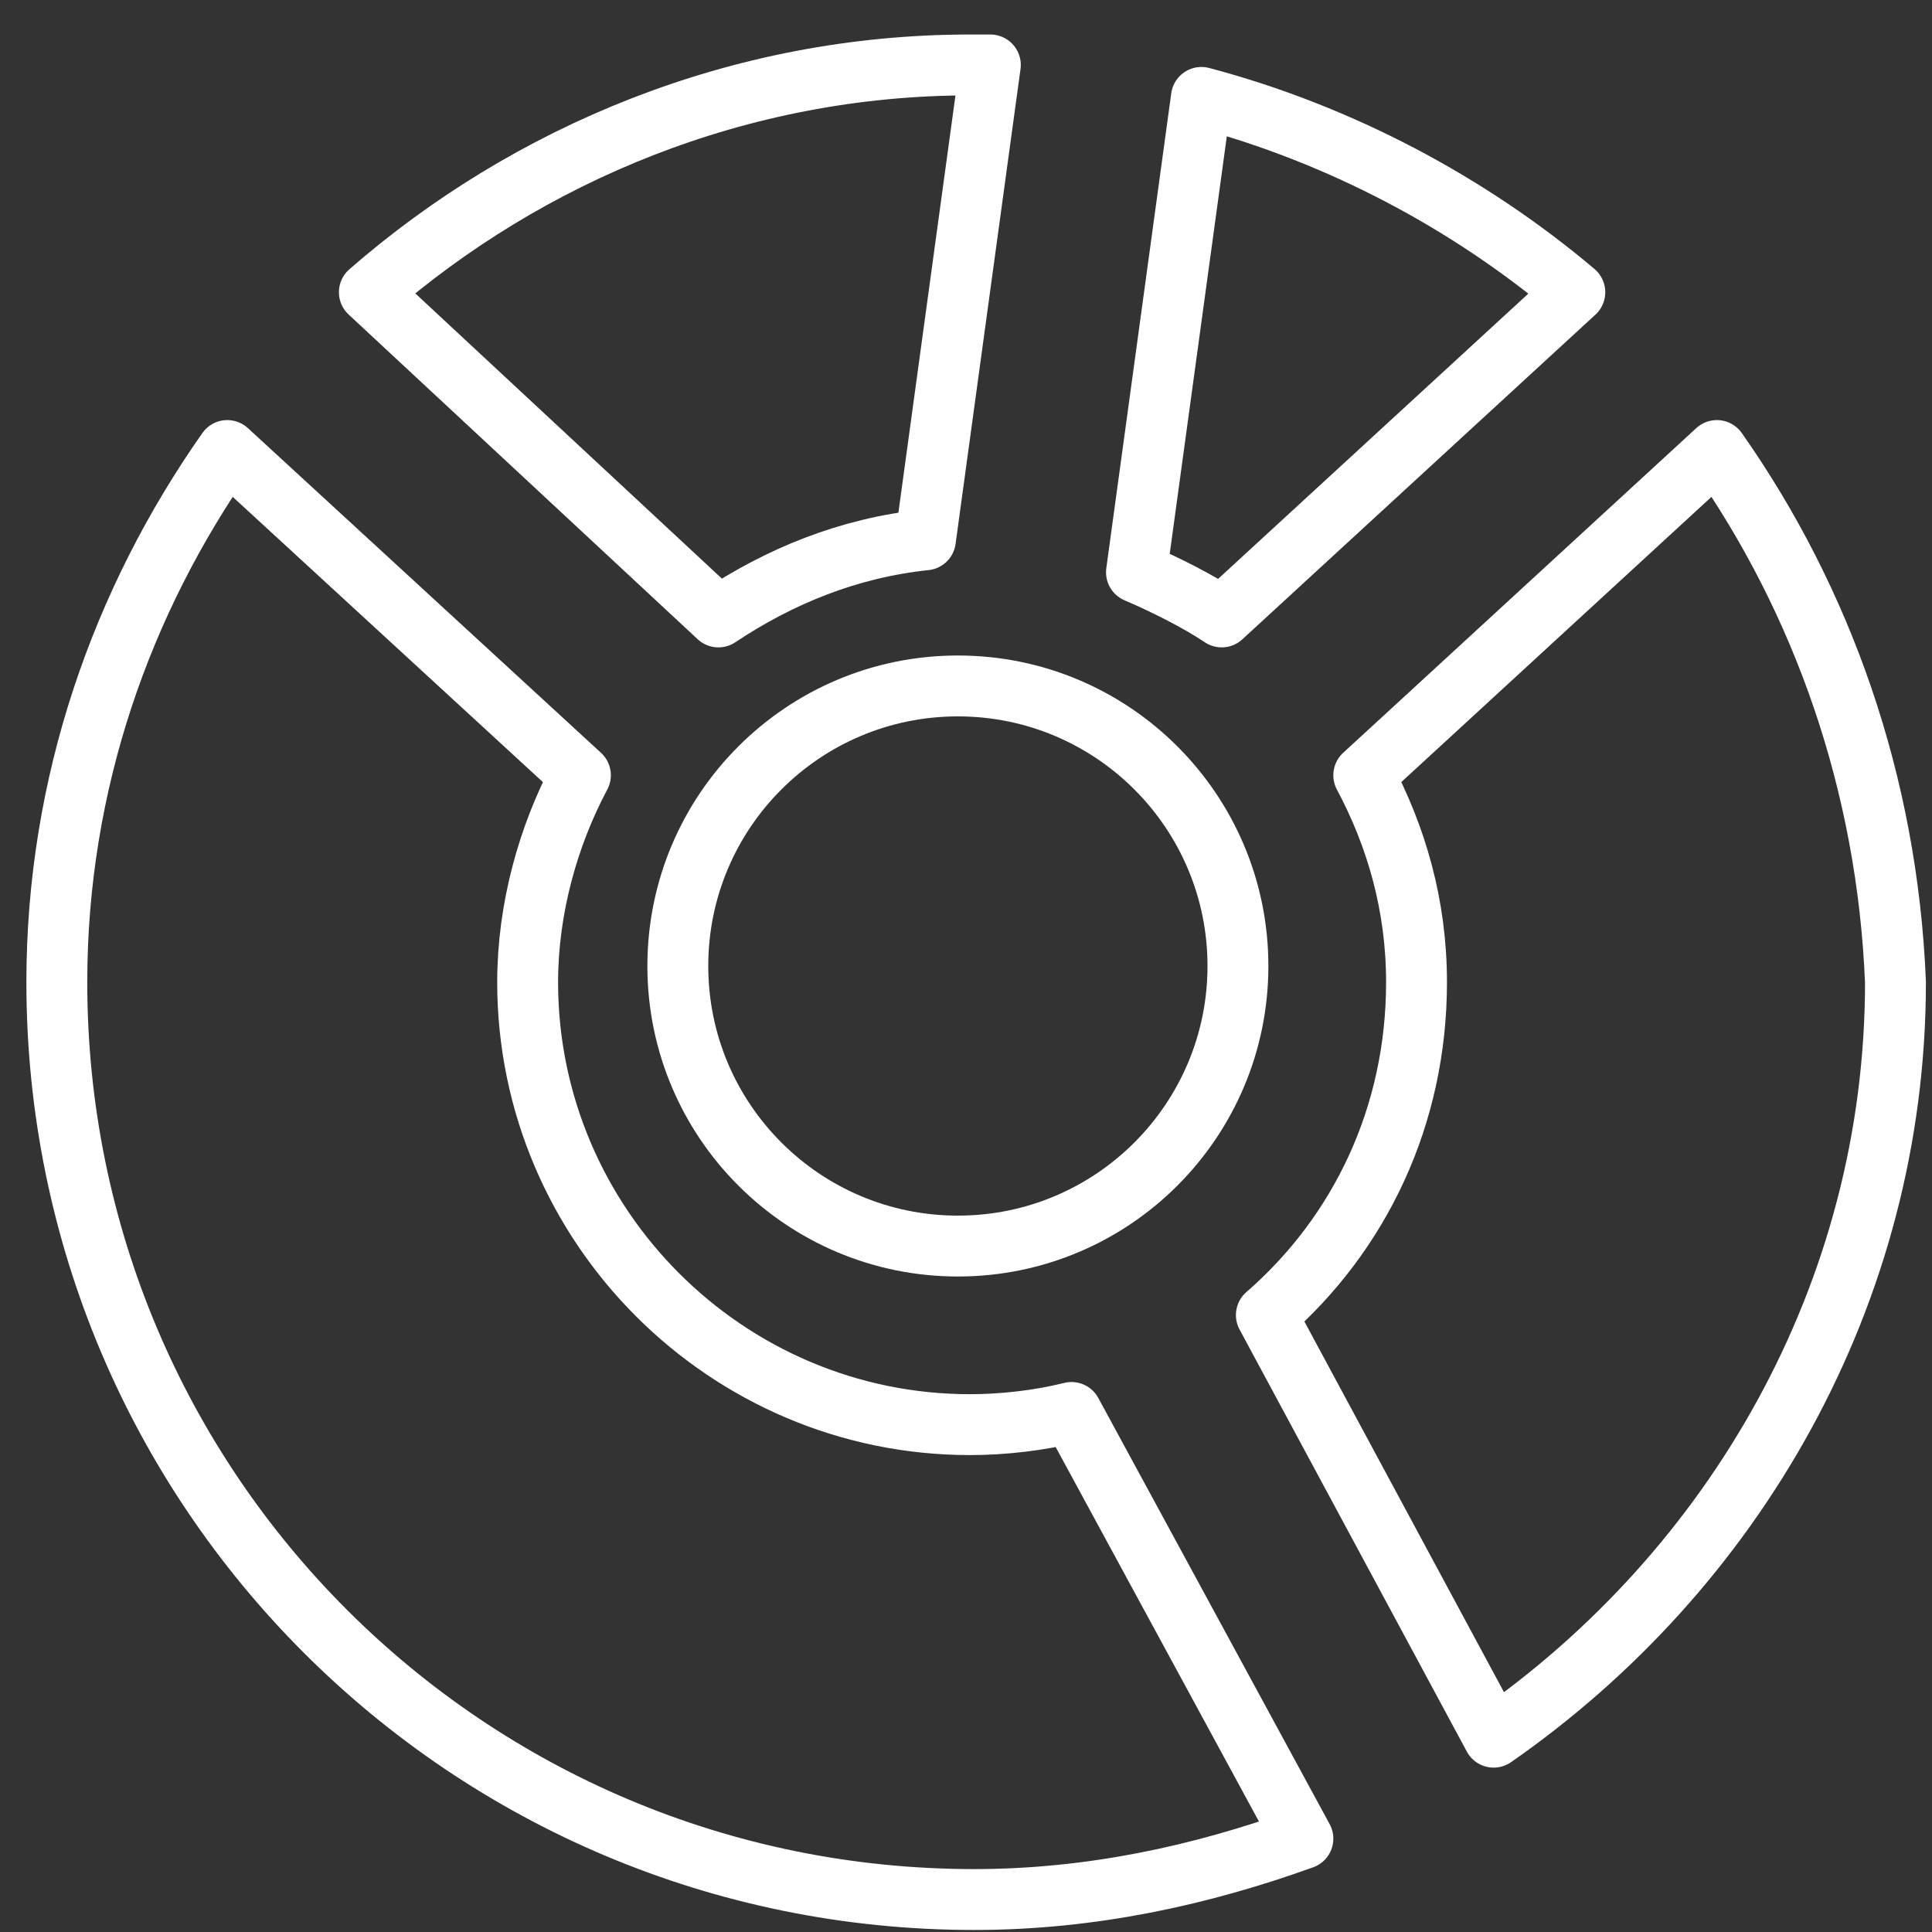
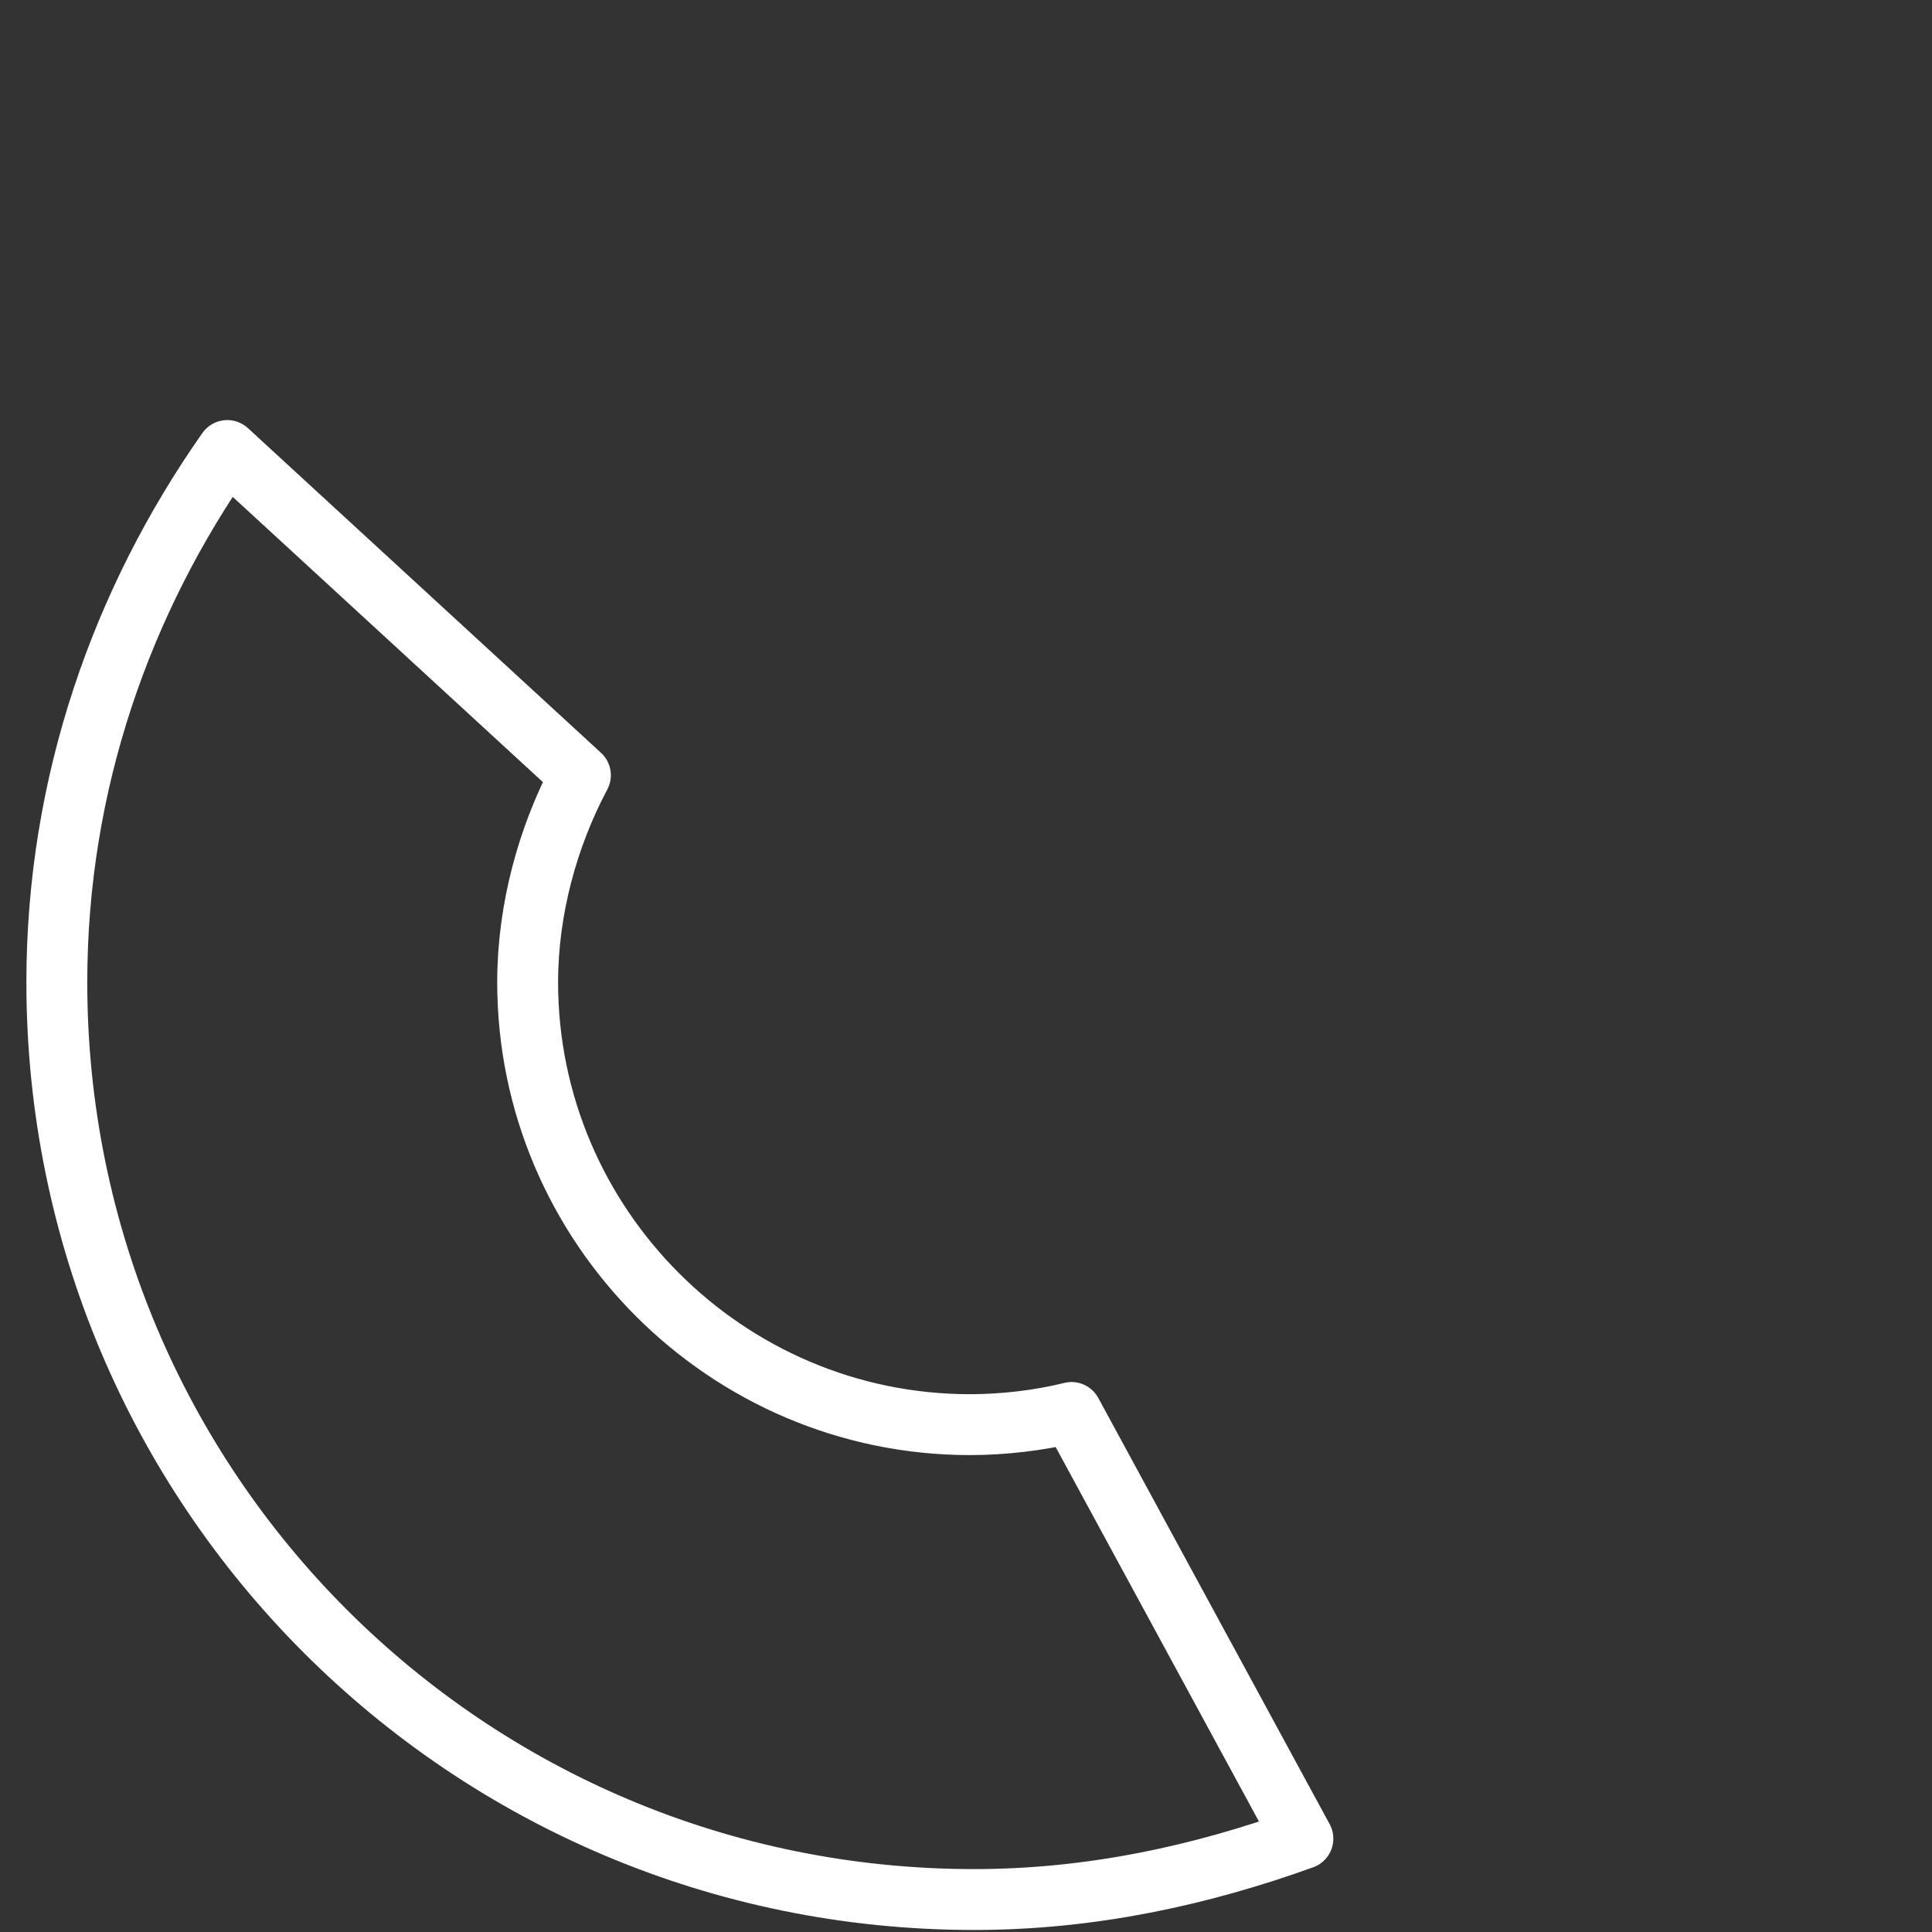
<svg xmlns="http://www.w3.org/2000/svg" version="1.1" id="Слой_1" x="0" y="0" viewBox="0 0 47.6 47.6" xml:space="preserve">
  <rect x="0" y="0" width="47.6" height="47.6" fill="#333333" stroke="none" />
  <style>.st0{fill:none;stroke:#fff;stroke-width:1.5;stroke-linecap:round;stroke-linejoin:round;stroke-miterlimit:10}</style>
-   <circle class="st0" cx="23.6" cy="23.8" r="6.9" />
-   <path class="st0" d="M29.6 2.4L28 14.1c.7.3 1.5.7 2.1 1.1l8.7-8C36.2 5 33 3.3 29.6 2.4zm12.7 8.7l-8.7 8c.8 1.5 1.3 3.2 1.3 5.1 0 3.3-1.4 6.2-3.7 8.2l5.6 10.4c5.9-4.1 9.9-10.9 9.9-18.6-.2-4.9-1.8-9.4-4.4-13.1zm-24.6 4.1c1.5-1 3.2-1.7 5.1-1.9l1.6-11.7h-.5C18.2 1.6 13 3.8 9.1 7.2l8.6 8z" />
-   <path d="M1.3 24.2c0 12.5 10.1 22.6 22.6 22.6 2.9 0 5.6-.6 8.1-1.5l-5.6-10.5c-.8.2-1.7.3-2.5.3-6 0-10.9-4.9-10.9-10.9 0-1.8.5-3.6 1.3-5.1l-8.7-8c-2.7 3.7-4.3 8.2-4.3 13.1" fill="none" />
  <path class="st0" d="M26.4 34.8c-.8.2-1.7.3-2.5.3-6 0-10.9-4.9-10.9-10.9 0-1.8.5-3.6 1.3-5.1l-8.7-8C3 14.8 1.4 19.3 1.4 24.2c0 12.5 10.1 22.6 22.6 22.6 2.9 0 5.6-.6 8.1-1.5l-5.7-10.5z" />
</svg>